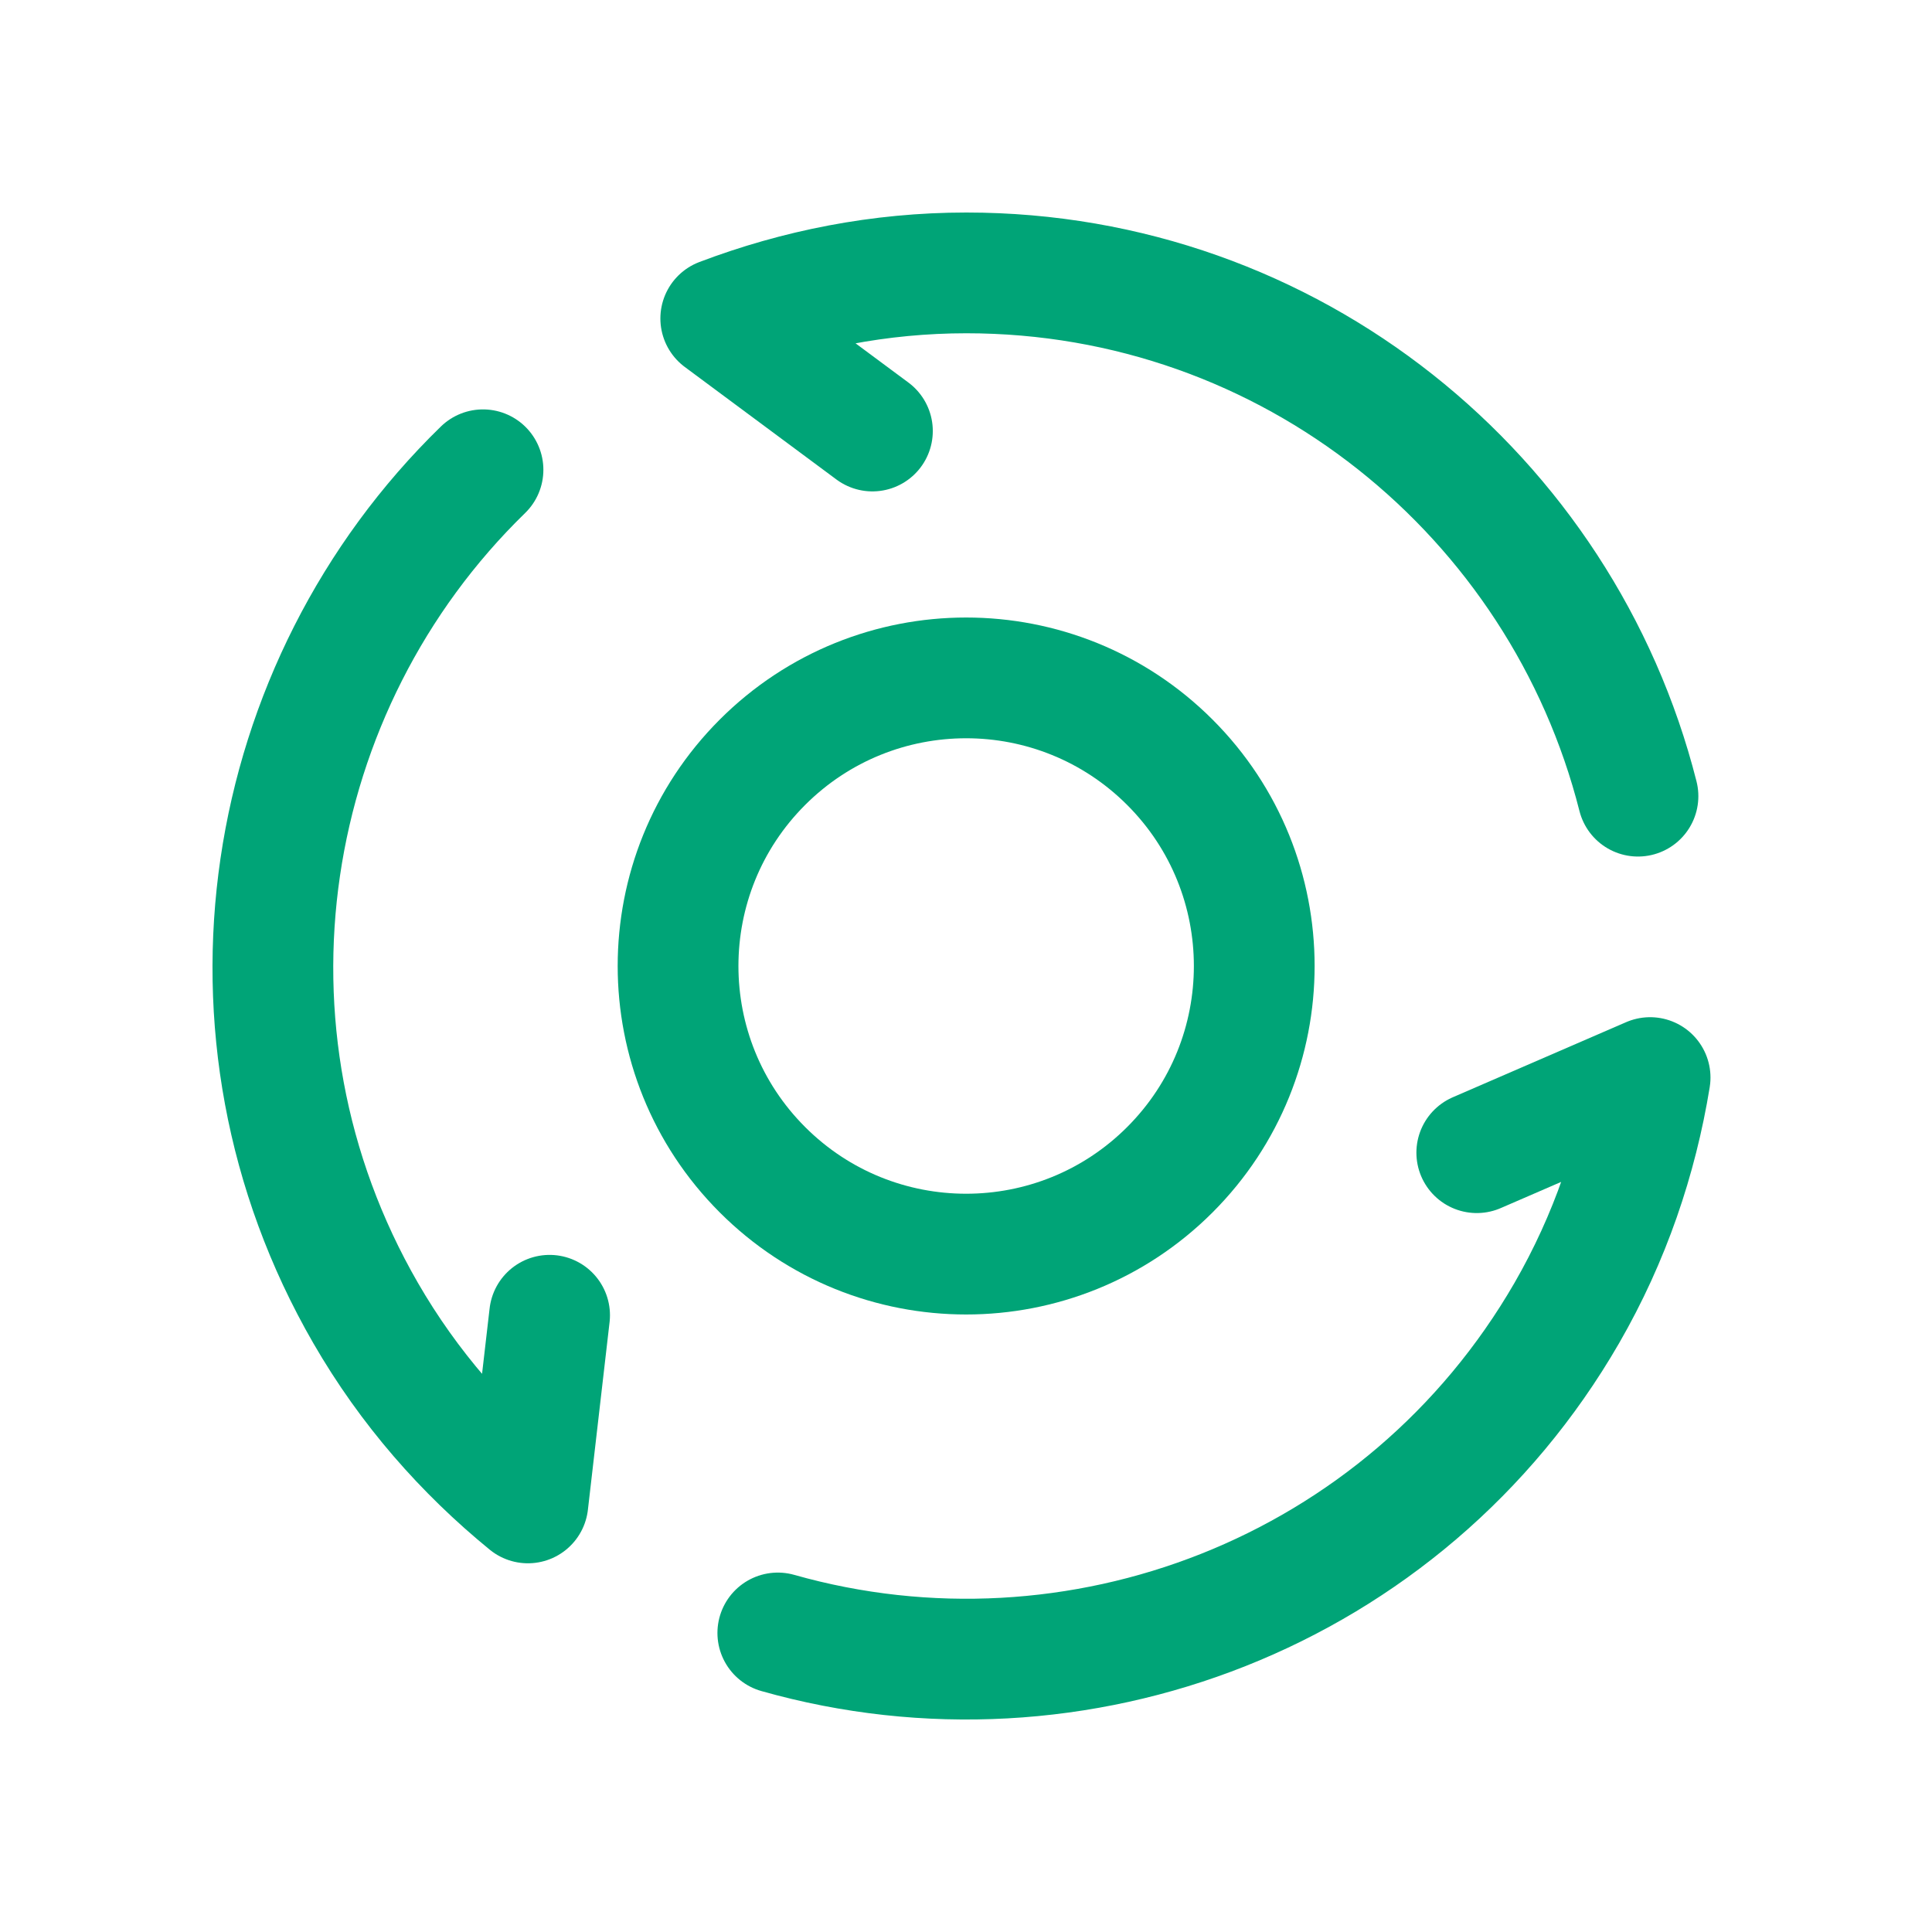
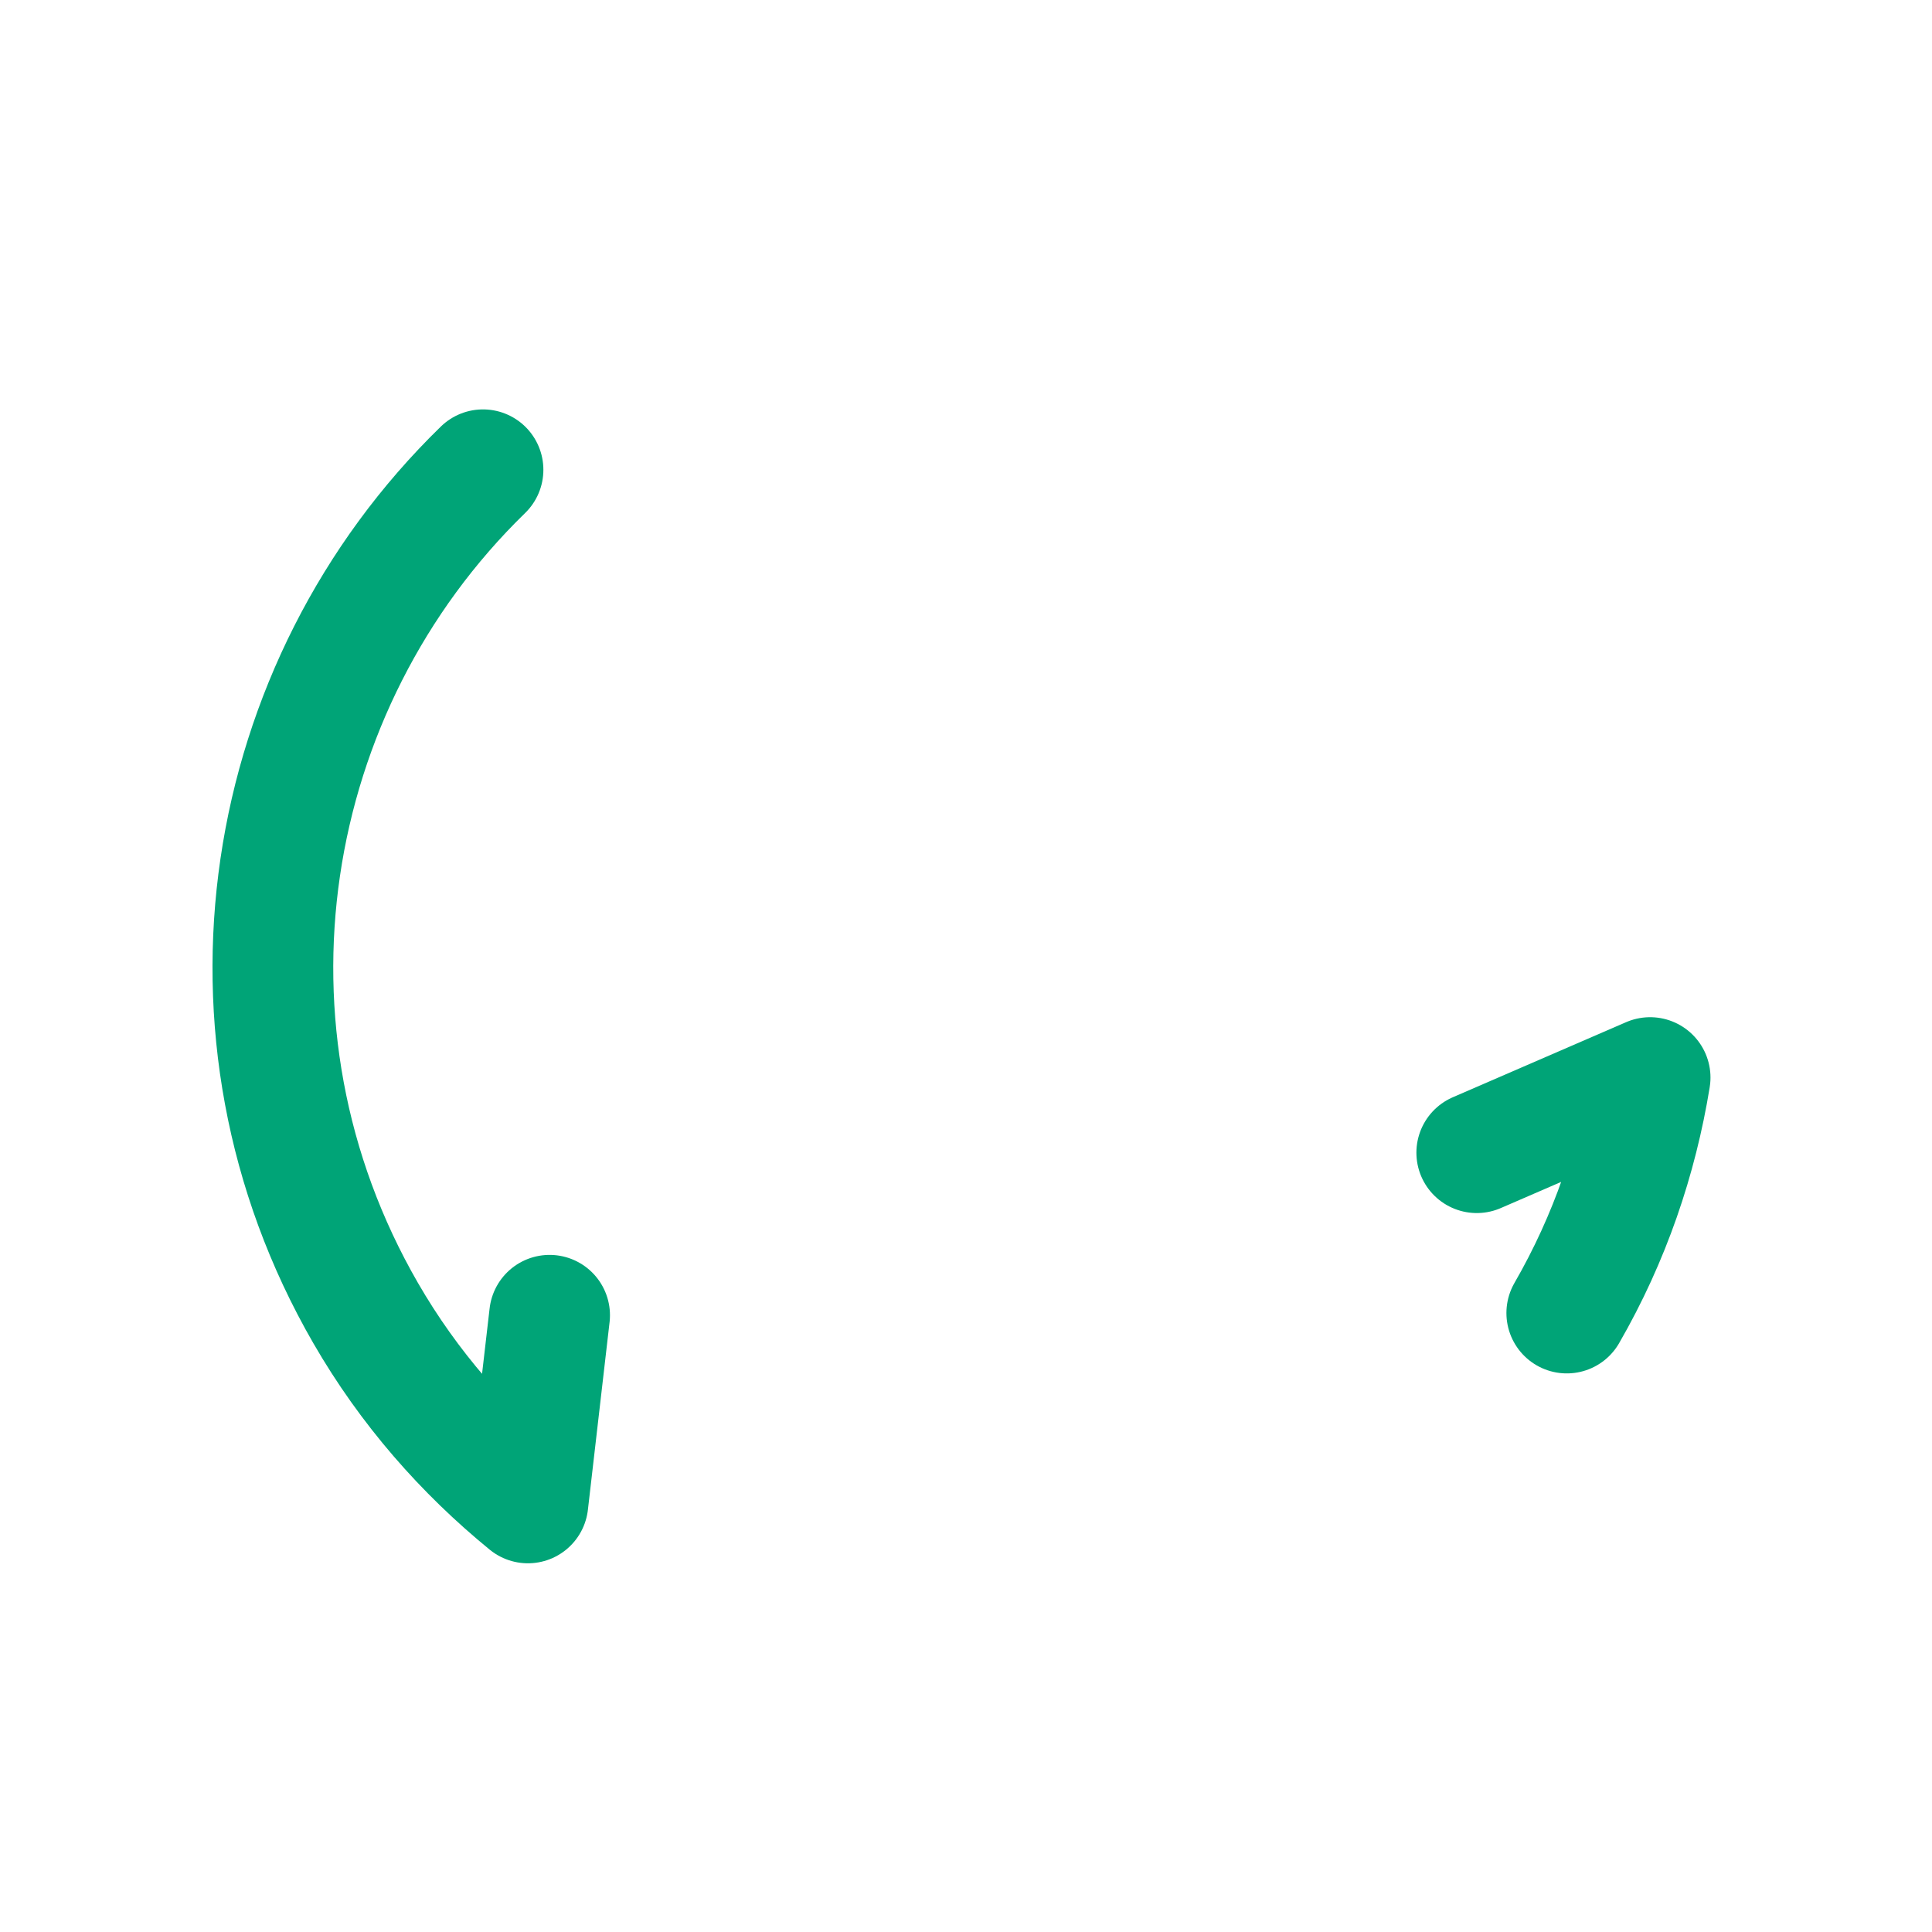
<svg xmlns="http://www.w3.org/2000/svg" width="32" height="32" viewBox="0 0 32 32" fill="none">
-   <path d="M14.45 7.139L11.938 5.275C13.204 4.795 14.572 4.52 16.006 4.52C21.375 4.52 25.869 8.209 27.13 13.187" stroke="#00A477" stroke-width="2" stroke-linecap="round" stroke-linejoin="round" />
  <path d="M9.103 21.785L8.744 24.893C7.696 24.037 6.773 22.991 6.056 21.748C3.372 17.099 4.32 11.361 8 7.781" stroke="#00A477" stroke-width="2" stroke-linecap="round" stroke-linejoin="round" />
-   <path d="M24.46 19.092L27.331 17.848C27.113 19.184 26.668 20.505 25.951 21.748C23.265 26.397 17.823 28.447 12.883 27.047" stroke="#00A477" stroke-width="2" stroke-linecap="round" stroke-linejoin="round" />
-   <path d="M19.377 12.626C21.24 14.489 21.24 17.511 19.377 19.374C17.513 21.238 14.492 21.238 12.628 19.374C10.765 17.511 10.765 14.489 12.628 12.626C14.492 10.762 17.513 10.762 19.377 12.626" stroke="#00A477" stroke-width="2" stroke-linecap="round" stroke-linejoin="round" />
+   <path d="M24.46 19.092L27.331 17.848C27.113 19.184 26.668 20.505 25.951 21.748" stroke="#00A477" stroke-width="2" stroke-linecap="round" stroke-linejoin="round" />
</svg>